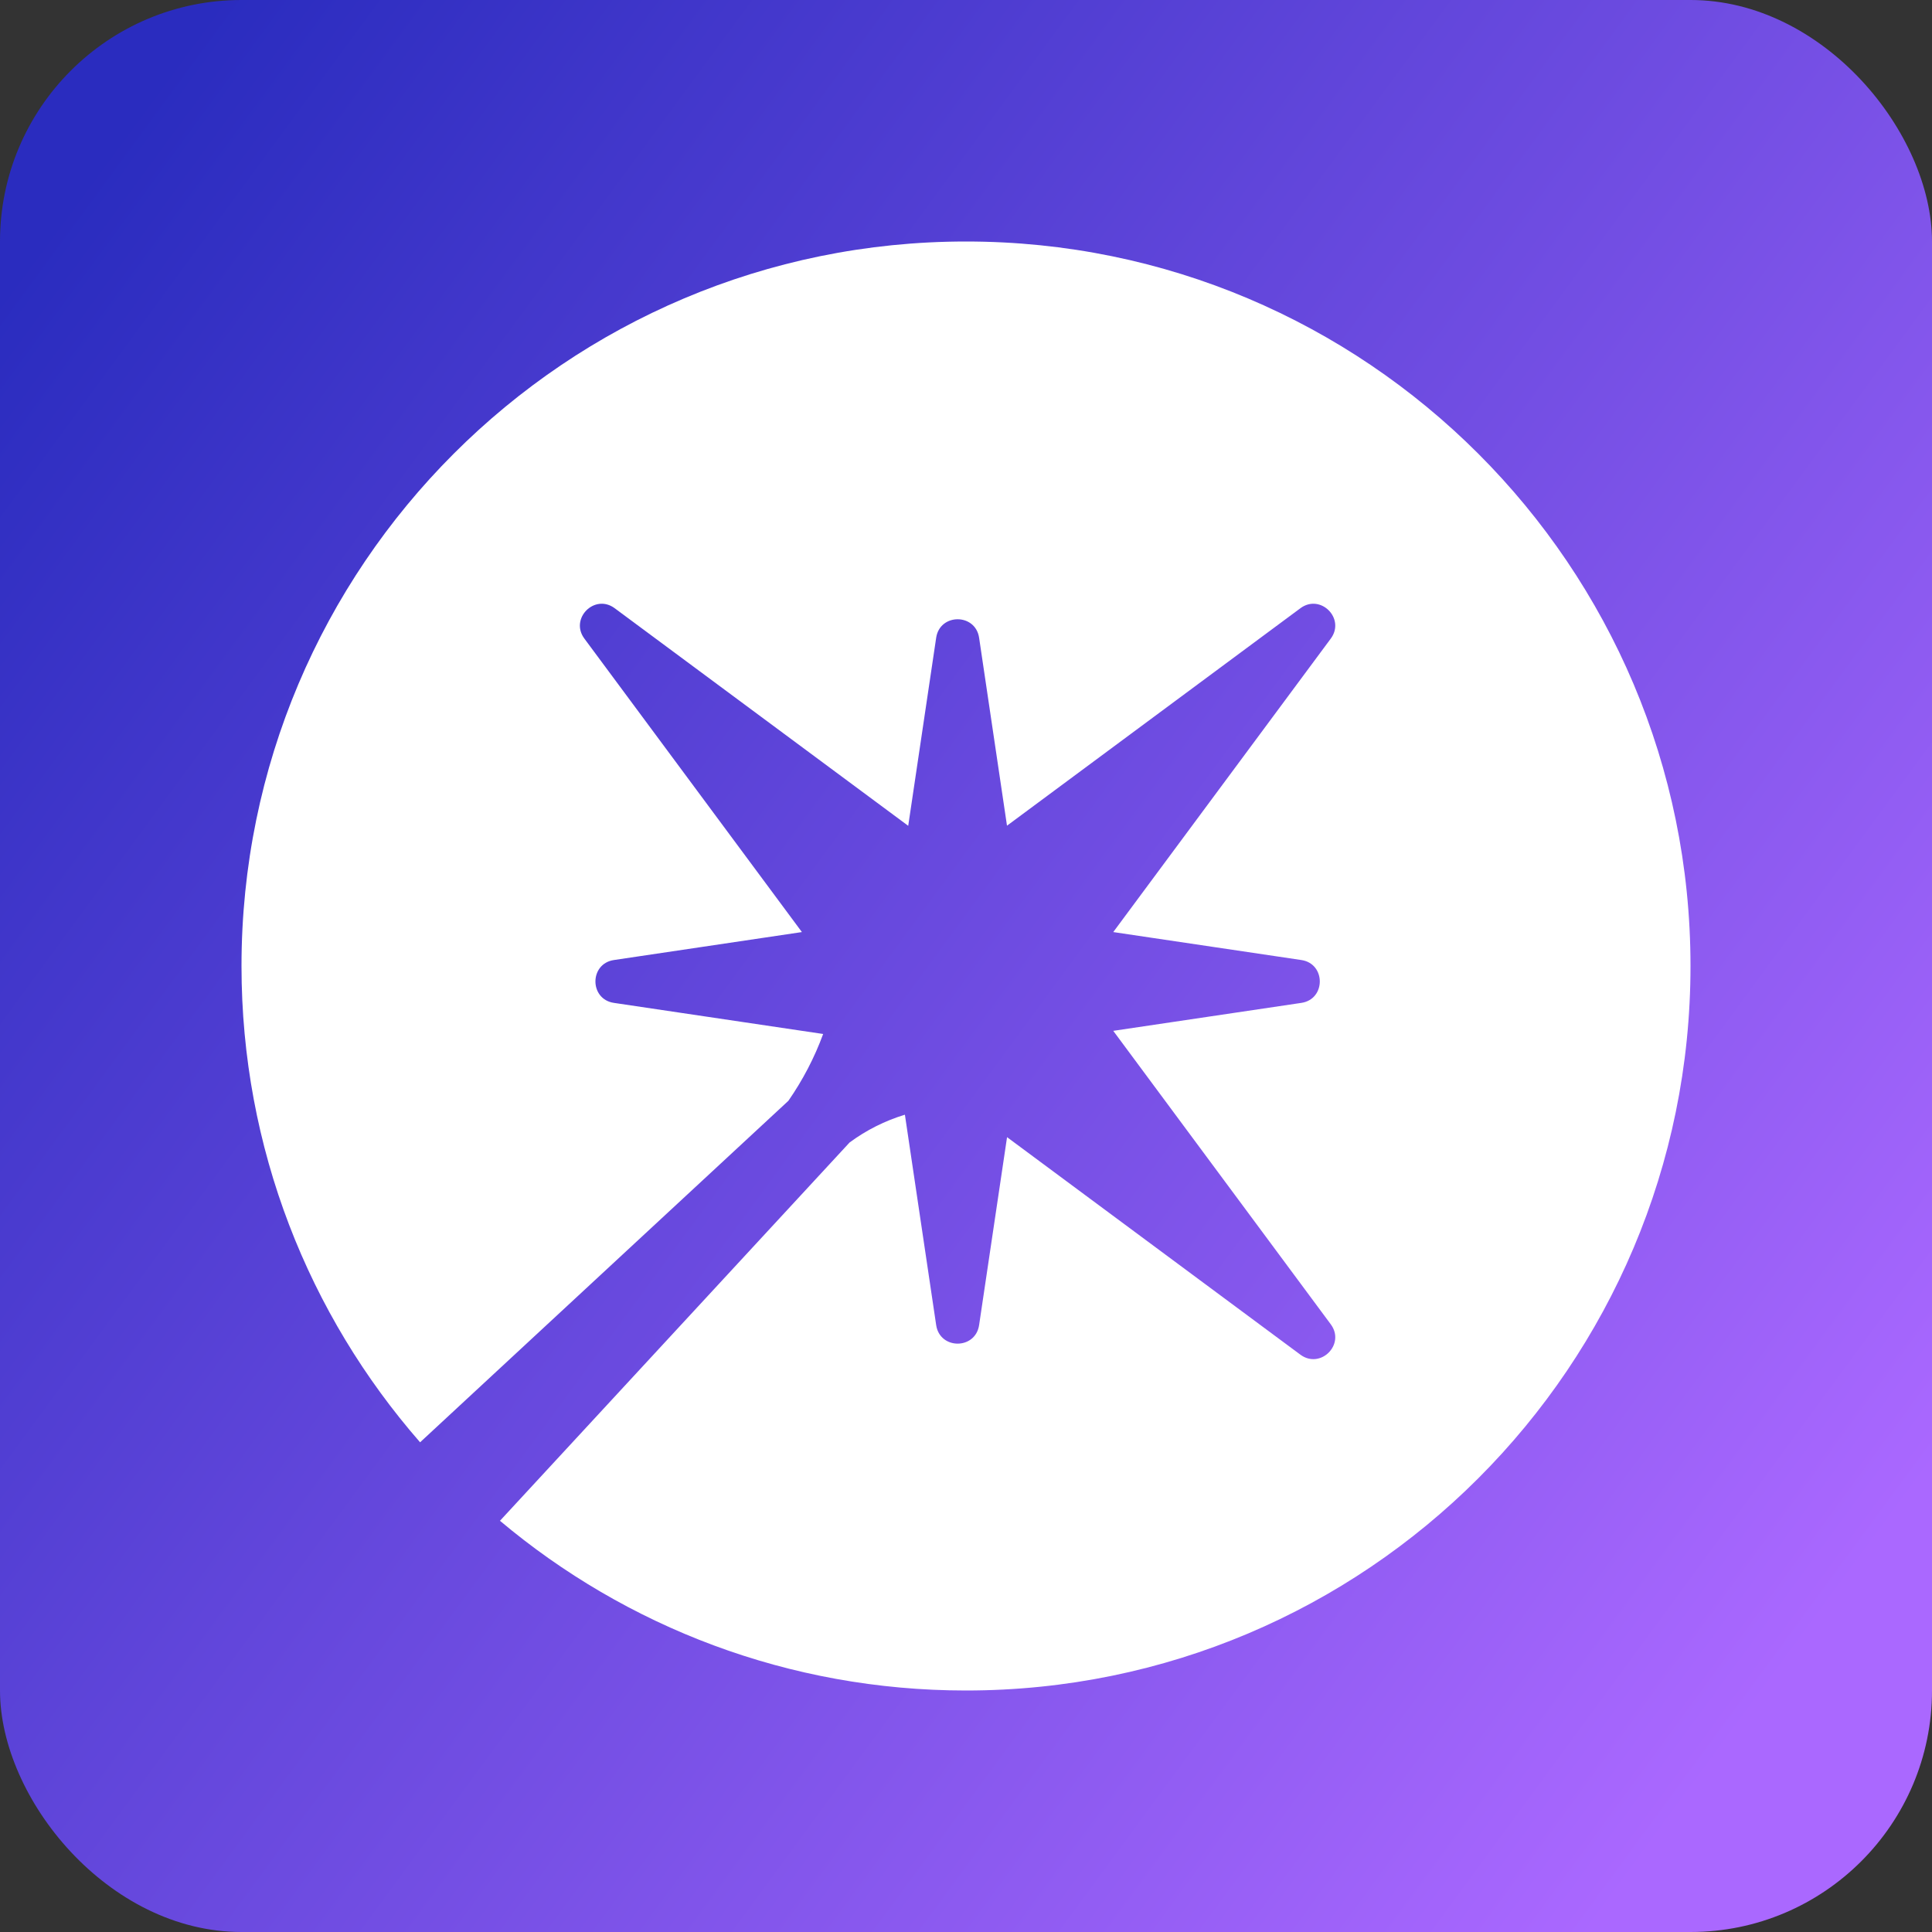
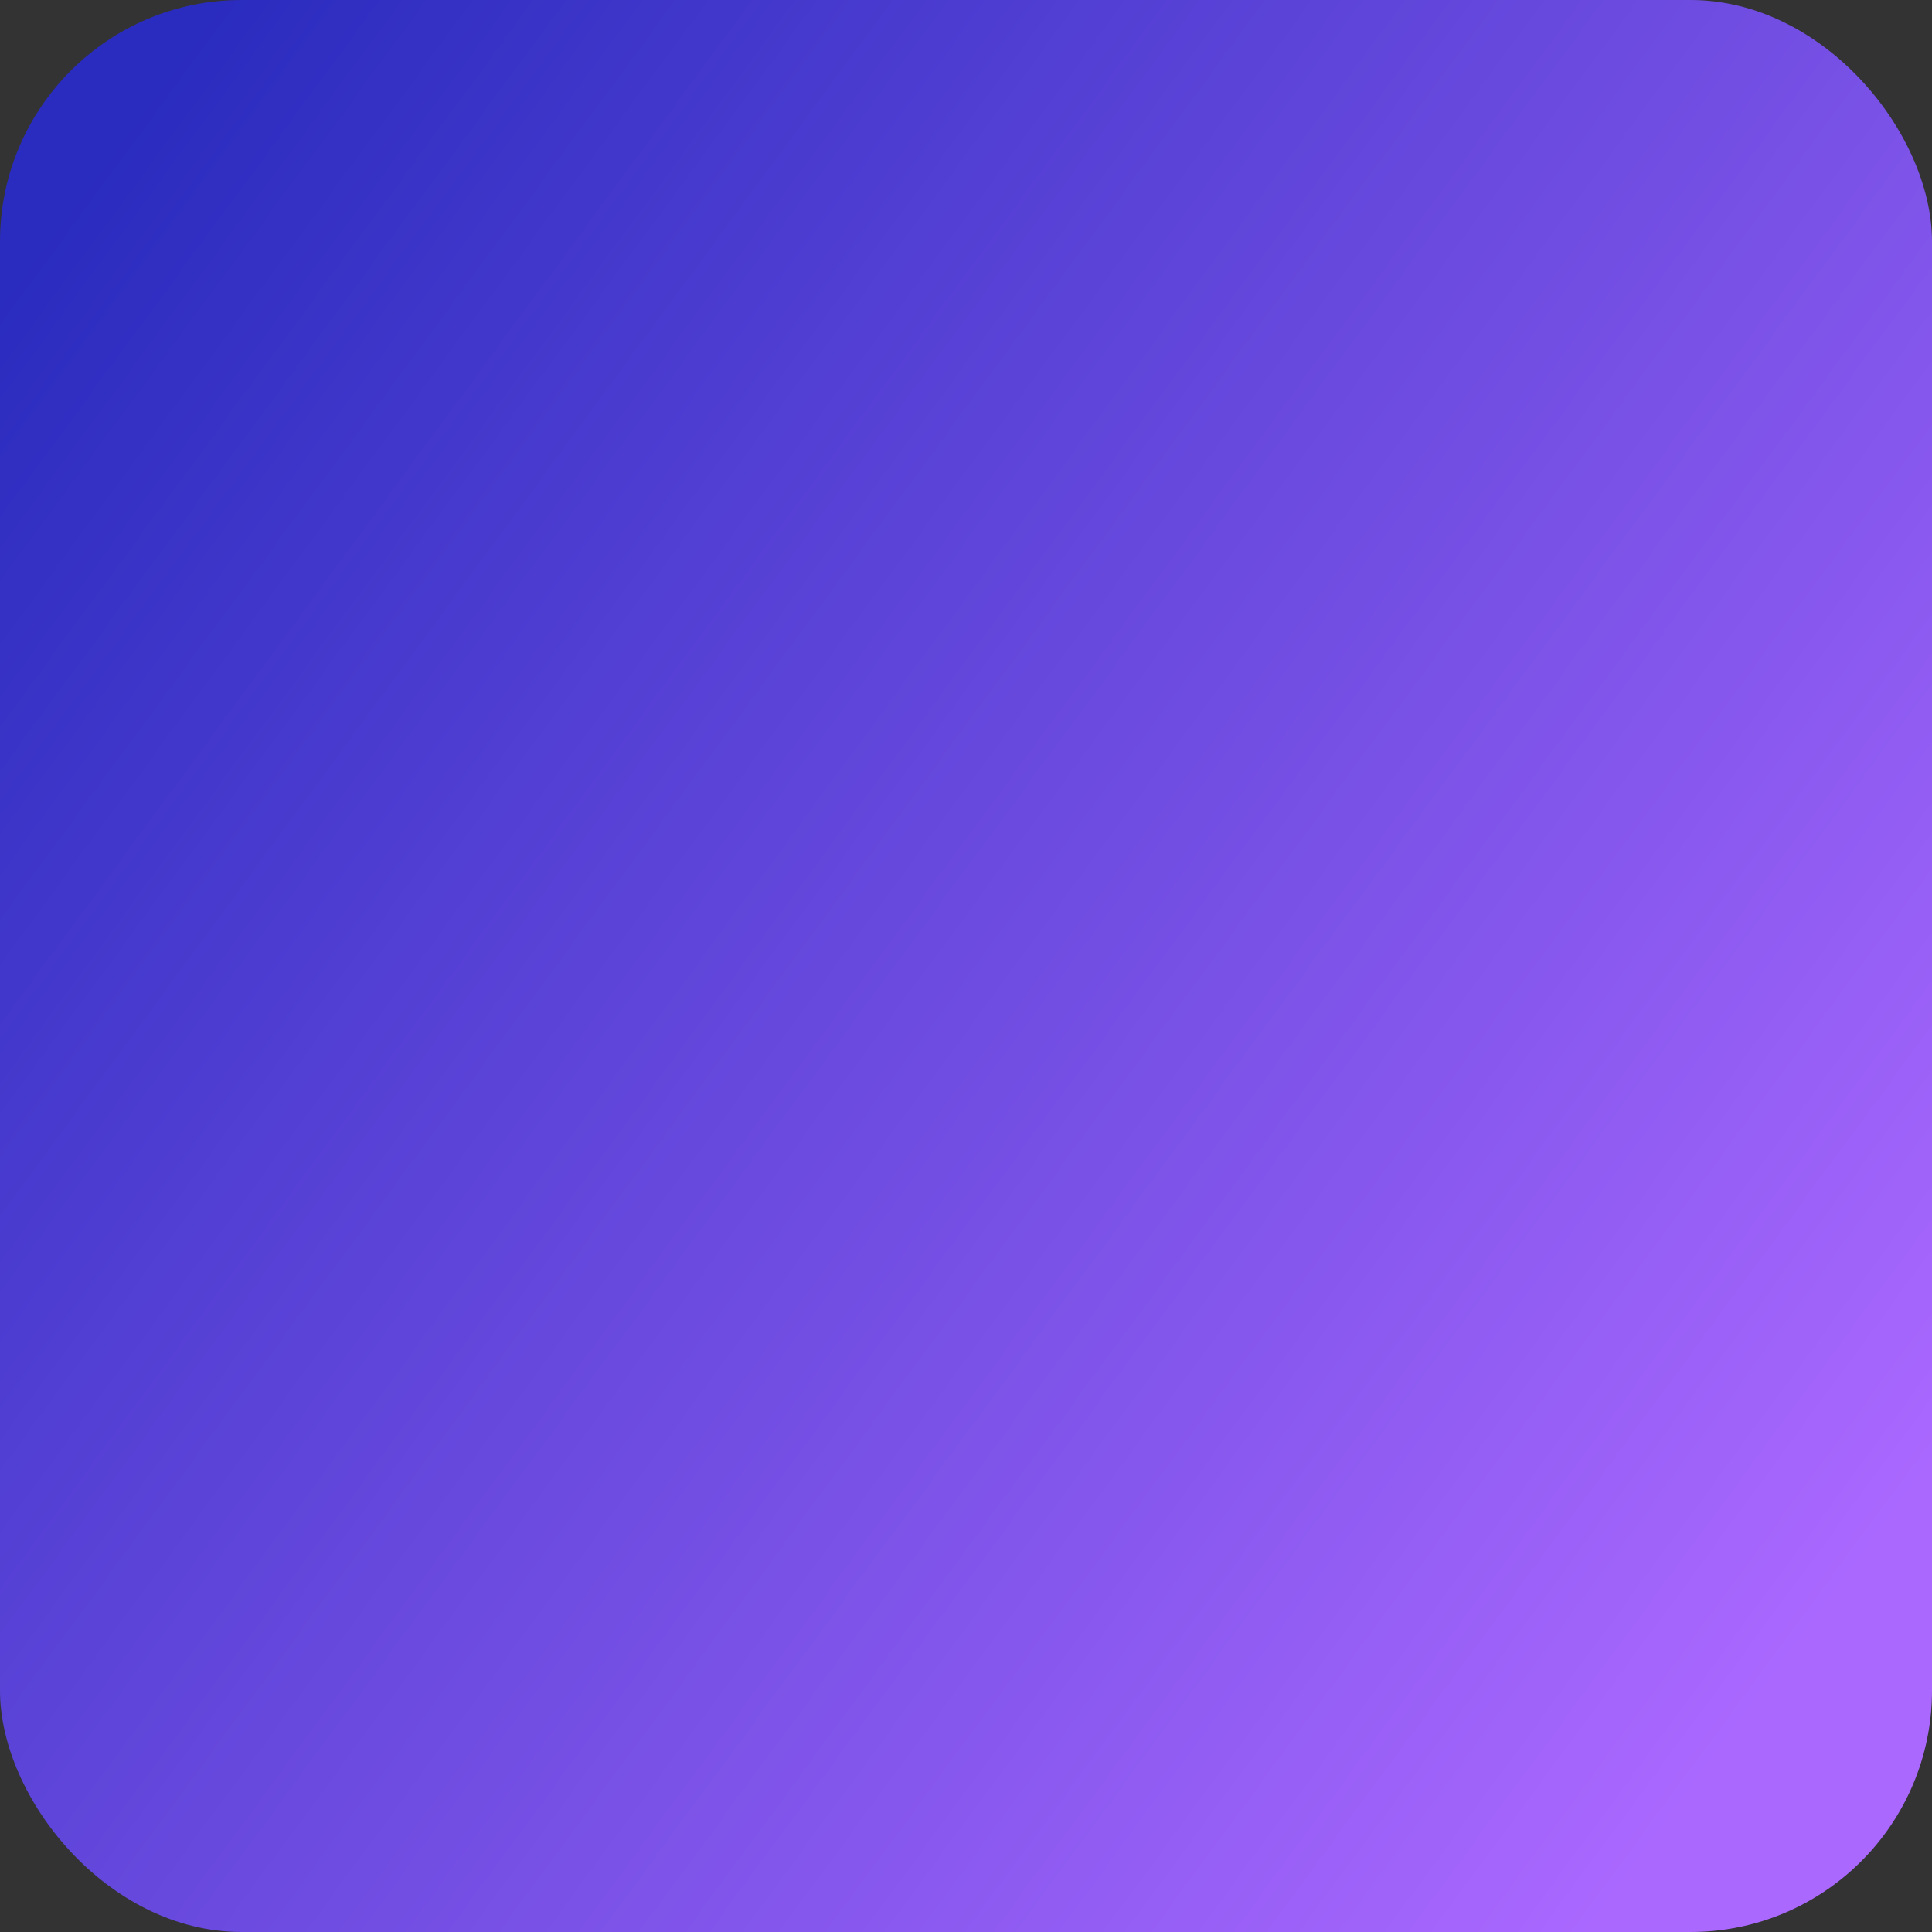
<svg xmlns="http://www.w3.org/2000/svg" width="32" height="32" viewBox="0 0 32 32" fill="none">
  <rect x="0" y="0" width="32" height="32" fill="#333333" stroke="none" />
  <rect width="32" height="32" rx="4" fill="url(#paint0_linear_7706_11085)" />
-   <path fill-rule="evenodd" clip-rule="evenodd" d="M16 28C22.627 28 28 22.627 28 16C28 9.373 22.627 4 16 4C9.373 4 4 9.373 4 16C4 19.02 5.116 21.78 6.958 23.889L13.058 18.233C13.296 17.89 13.49 17.519 13.634 17.126L10.169 16.611C9.76 16.551 9.76 15.961 10.169 15.901L13.282 15.438L9.679 10.577C9.433 10.245 9.849 9.828 10.181 10.074L15.043 13.678L15.506 10.563C15.567 10.155 16.156 10.155 16.217 10.563L16.679 13.676L21.539 10.074C21.871 9.828 22.288 10.245 22.042 10.577L18.439 15.438L21.554 15.901C21.962 15.961 21.962 16.551 21.554 16.611L18.439 17.074L22.042 21.935C22.288 22.267 21.871 22.683 21.539 22.438L16.68 18.835L16.217 21.948C16.156 22.357 15.567 22.357 15.506 21.948L14.988 18.463C14.658 18.563 14.348 18.719 14.072 18.923L8.281 25.189C10.368 26.943 13.06 28 16 28Z" fill="white" />
  <defs>
    <linearGradient id="paint0_linear_7706_11085" x1="1.905" y1="2.286" x2="32" y2="24.381" gradientUnits="userSpaceOnUse">
      <stop stop-color="#2A2CBF" />
      <stop offset="1" stop-color="#AA68FF" />
    </linearGradient>
  </defs>
</svg>